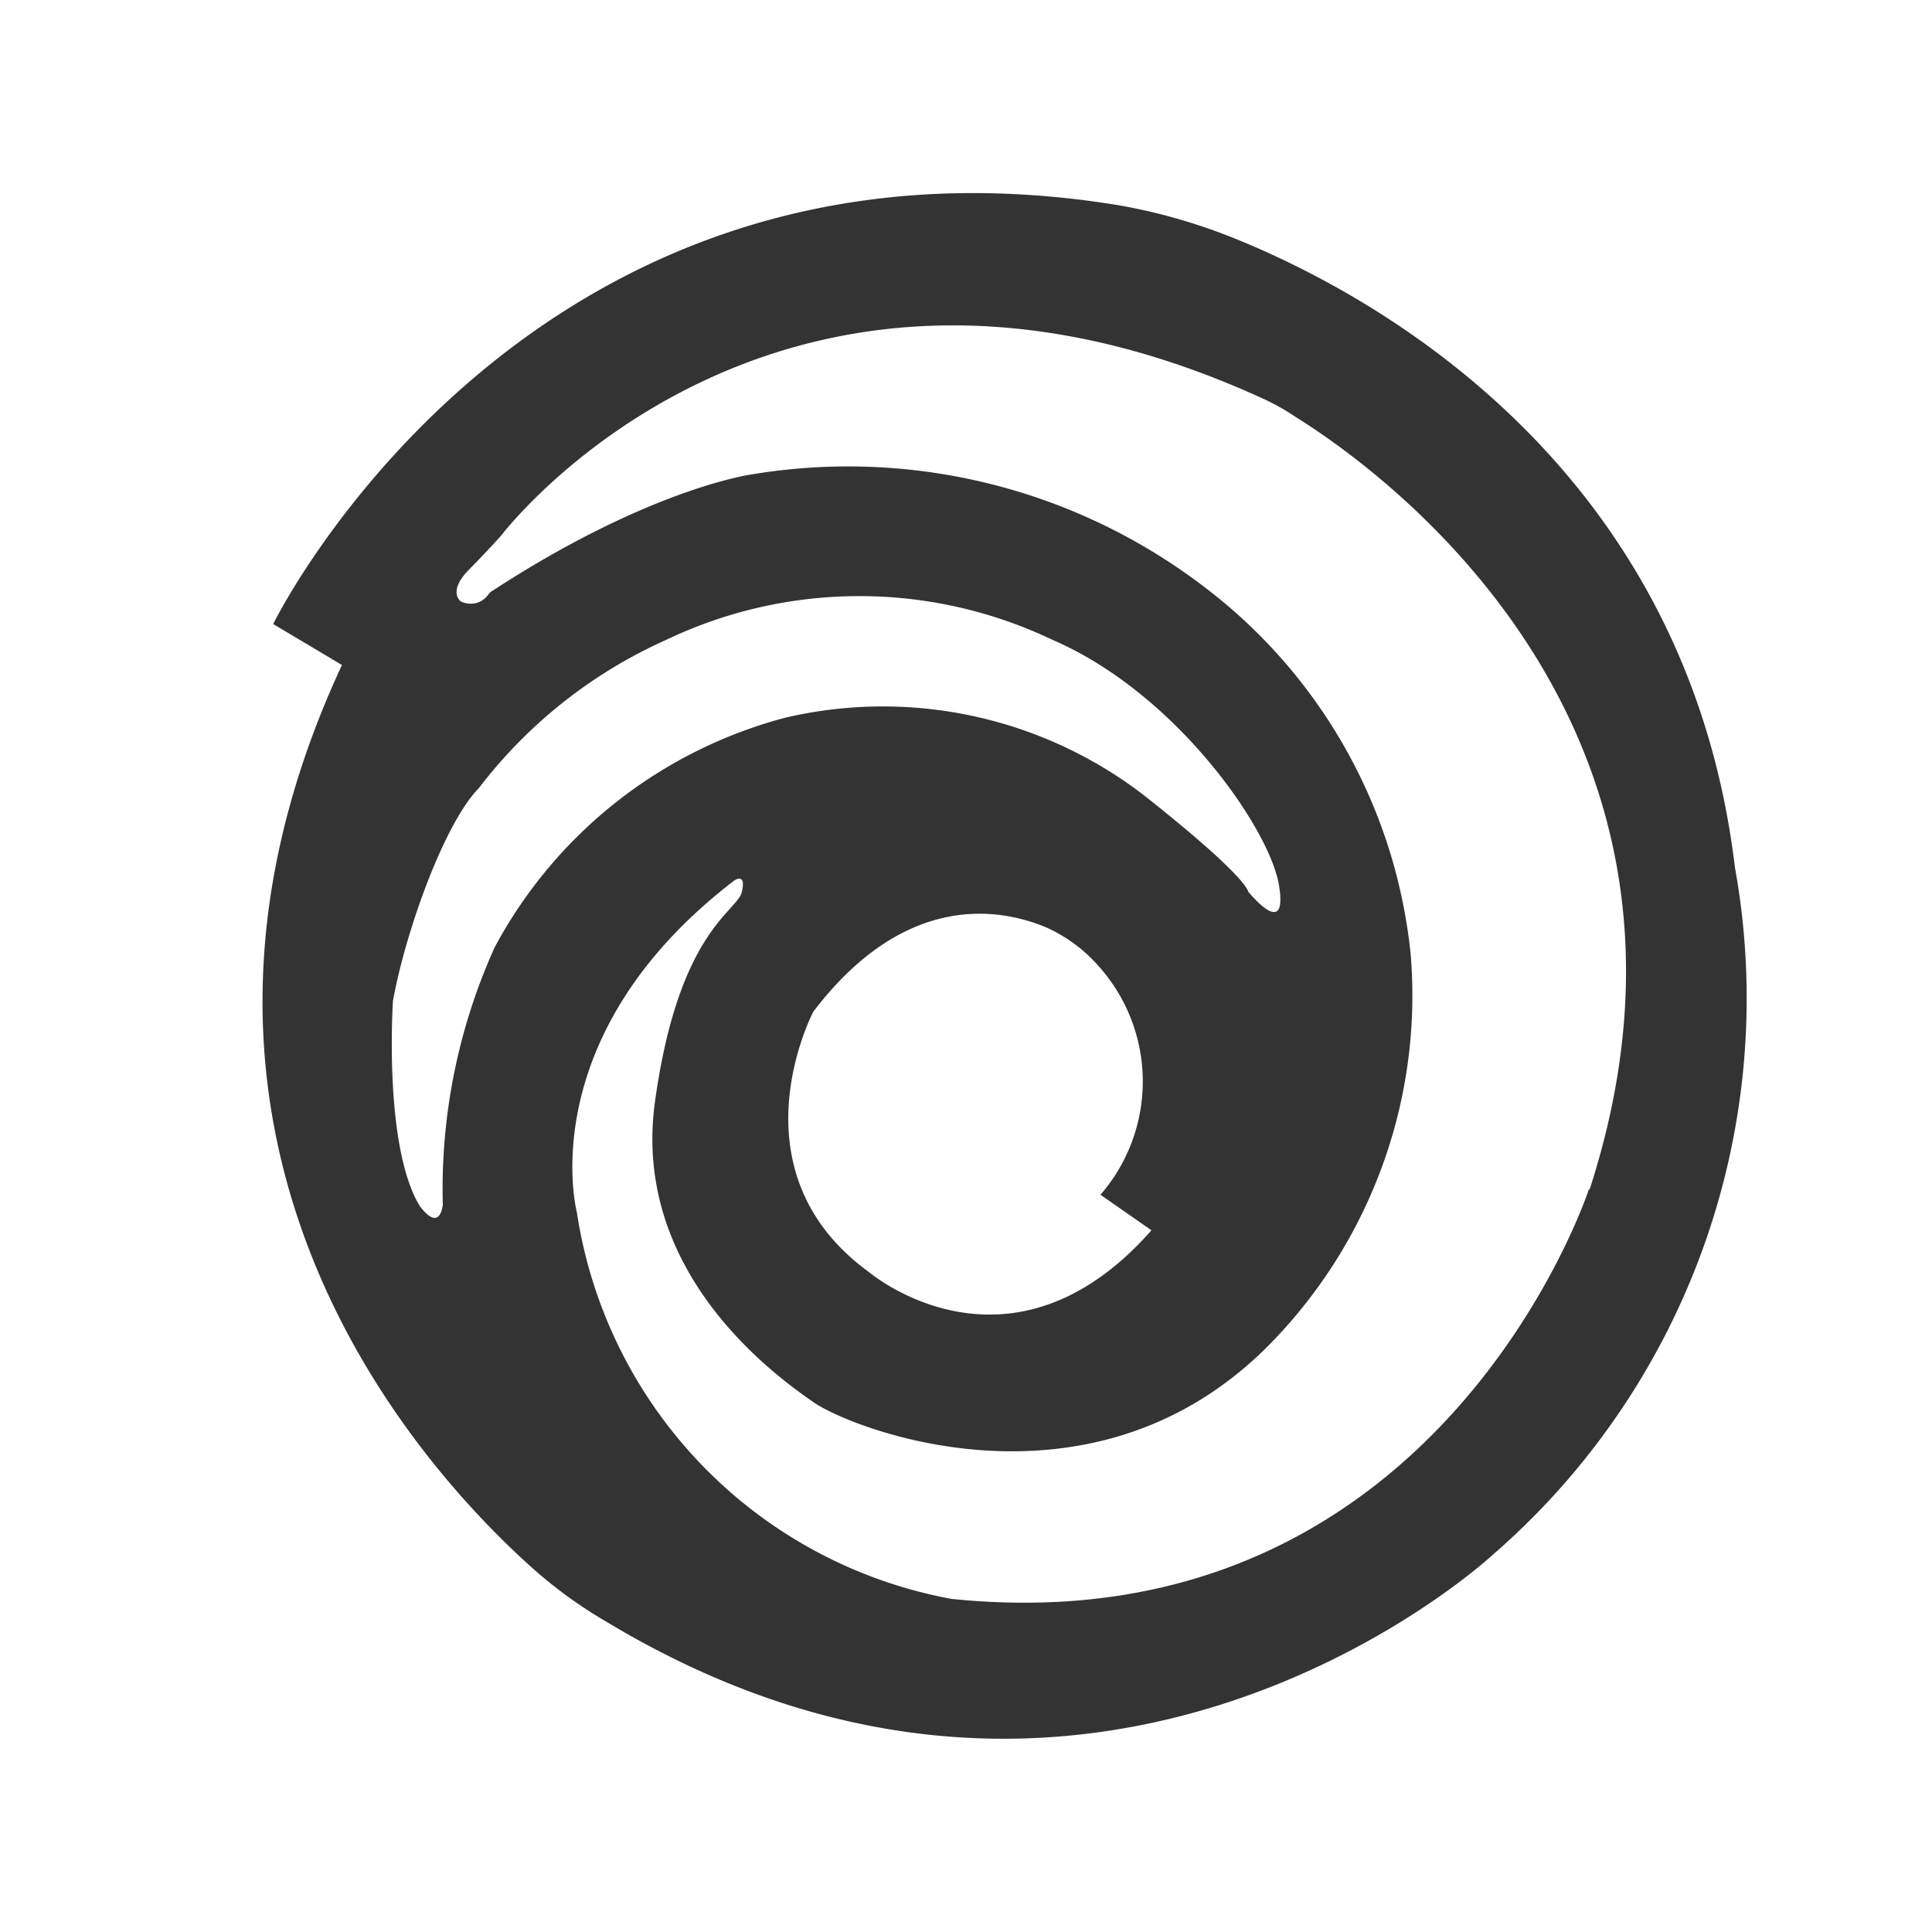
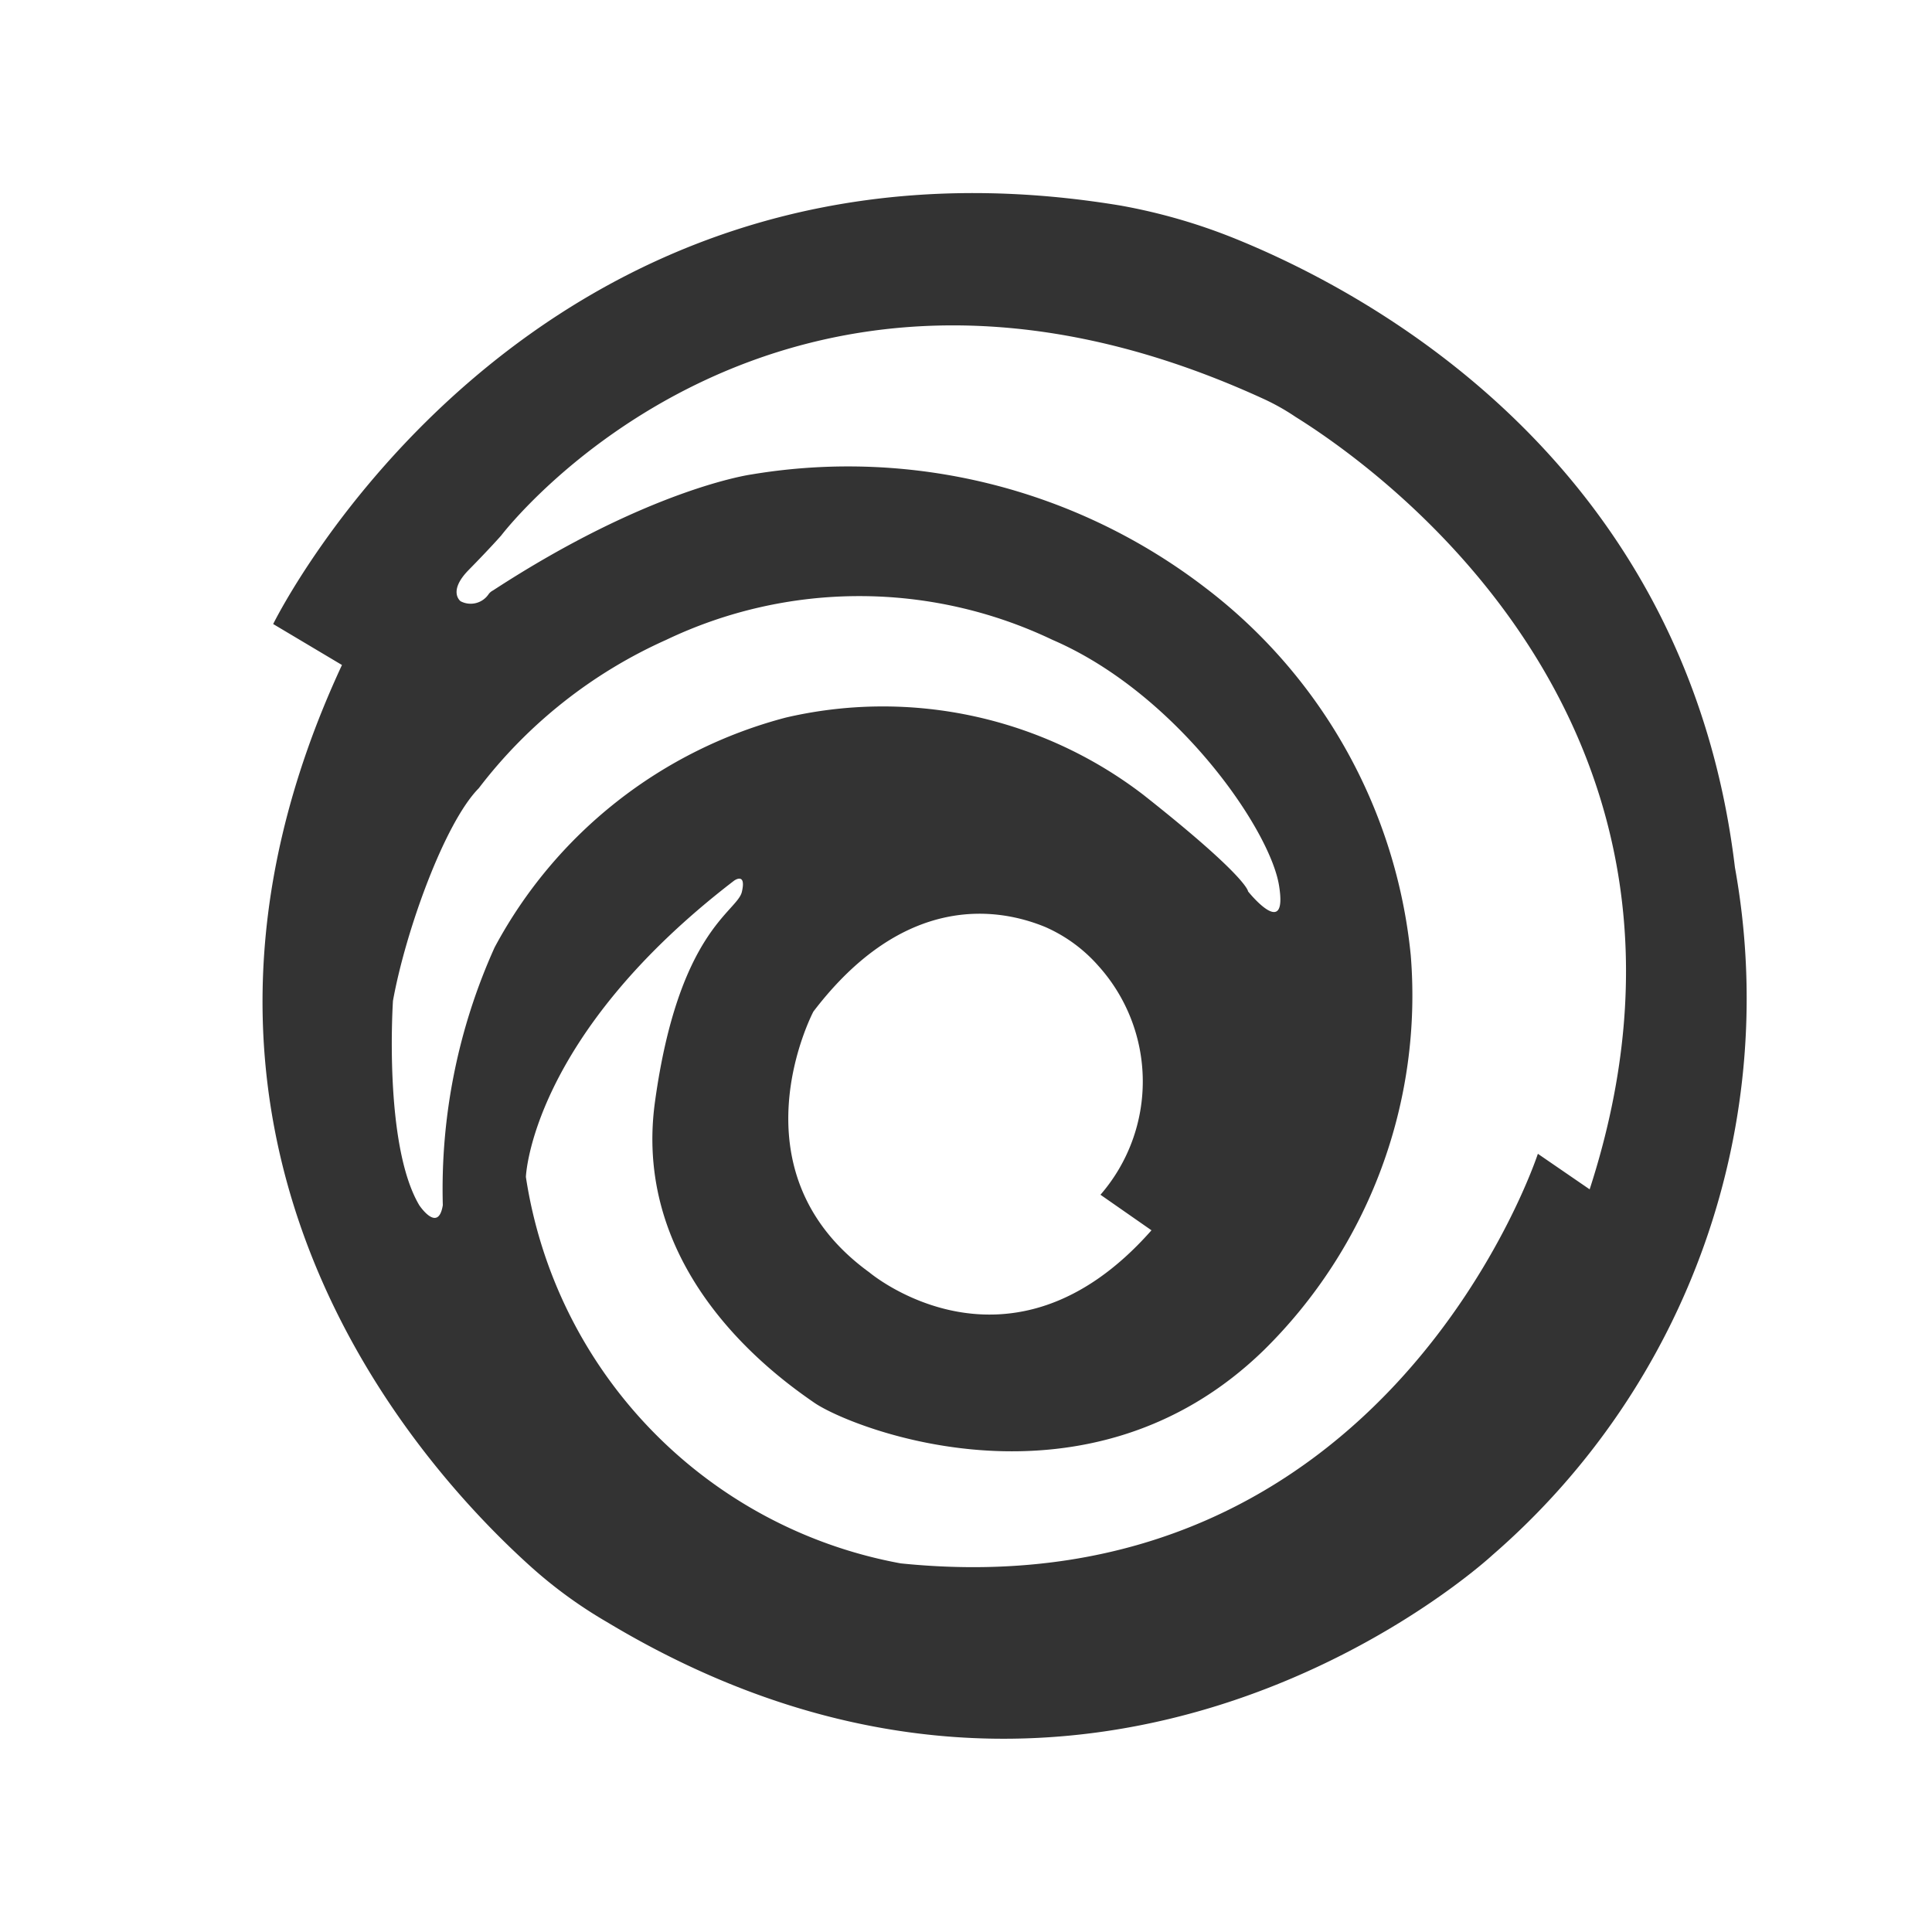
<svg xmlns="http://www.w3.org/2000/svg" viewBox="0 0 50 50">
  <defs>
    <style>.cls-1{fill:#333;}</style>
  </defs>
  <title>ubi-logo</title>
  <g id="Layer_1" data-name="Layer 1">
-     <path class="cls-1" d="M44.9,22.45C43.66,12.1,35.66,7.68,32,6.19a14.93,14.93,0,0,0-3-.87C13.61,2.77,7.07,16.15,7.07,16.15l1.78,1.06C3.18,29.4,10.72,37.82,13.71,40.52a11.83,11.83,0,0,0,2,1.46c12.79,7.69,22.92-1.74,22.92-1.74A19.06,19.06,0,0,0,44.9,22.45ZM12.8,24.52a15.21,15.21,0,0,0-1.34,6.67c-.12.74-.61,0-.61,0-.93-1.57-.68-5.29-.68-5.29.33-1.82,1.34-4.61,2.22-5.5a12.54,12.54,0,0,1,4.85-3.84,11.6,11.6,0,0,1,10,0c3.2,1.38,5.62,4.89,5.86,6.35s-.8.16-.8.16,0-.36-2.71-2.5a11.08,11.08,0,0,0-9.25-2A12,12,0,0,0,12.8,24.52Zm17,7.32C26.13,36,22.5,32.93,22.5,32.93c-3.63-2.63-1.45-6.75-1.45-6.75,2.34-3.07,4.76-2.7,6-2.19a3.93,3.93,0,0,1,1.37,1,4.47,4.47,0,0,1,.06,5.93Zm11.32-1.06s-3.88,11.89-16.49,10.6a12,12,0,0,1-9.7-10S13.73,26.83,19,22.79c0,0,.32-.23.2.29s-1.64,1-2.25,5.44,3.15,7.11,4.12,7.78,7.07,3.09,11.64-1.36a12.88,12.88,0,0,0,3.8-10.22,13.65,13.65,0,0,0-5.33-9.52,15.18,15.18,0,0,0-11.74-2.92s-2.63.36-6.68,3a.33.33,0,0,0-.11.09.56.56,0,0,1-.73.19h0s-.34-.25.21-.81.84-.89.84-.89,7.06-9.32,19.68-3.56a5.81,5.81,0,0,1,.88.49C35.89,12.26,45,18.88,41.14,30.78Z" />
+     <path class="cls-1" d="M44.9,22.45C43.66,12.1,35.66,7.68,32,6.19a14.93,14.93,0,0,0-3-.87C13.61,2.77,7.07,16.15,7.07,16.15l1.78,1.06C3.18,29.4,10.72,37.82,13.71,40.52a11.83,11.83,0,0,0,2,1.46c12.79,7.69,22.92-1.74,22.92-1.74A19.06,19.06,0,0,0,44.9,22.45ZM12.8,24.52a15.21,15.21,0,0,0-1.34,6.67c-.12.74-.61,0-.61,0-.93-1.57-.68-5.29-.68-5.29.33-1.82,1.34-4.61,2.22-5.5a12.54,12.54,0,0,1,4.85-3.84,11.6,11.6,0,0,1,10,0c3.2,1.38,5.62,4.89,5.86,6.35s-.8.16-.8.16,0-.36-2.71-2.5a11.08,11.08,0,0,0-9.25-2A12,12,0,0,0,12.8,24.52Zm17,7.32C26.13,36,22.5,32.93,22.5,32.93c-3.63-2.63-1.45-6.75-1.45-6.75,2.34-3.07,4.76-2.7,6-2.19a3.93,3.93,0,0,1,1.37,1,4.47,4.47,0,0,1,.06,5.93m11.32-1.06s-3.88,11.89-16.49,10.6a12,12,0,0,1-9.7-10S13.73,26.83,19,22.79c0,0,.32-.23.2.29s-1.64,1-2.25,5.44,3.15,7.11,4.12,7.78,7.07,3.09,11.64-1.36a12.88,12.88,0,0,0,3.8-10.22,13.65,13.65,0,0,0-5.33-9.52,15.18,15.18,0,0,0-11.74-2.92s-2.63.36-6.68,3a.33.33,0,0,0-.11.09.56.56,0,0,1-.73.19h0s-.34-.25.21-.81.84-.89.84-.89,7.06-9.32,19.68-3.56a5.81,5.81,0,0,1,.88.49C35.89,12.26,45,18.88,41.14,30.78Z" />
  </g>
</svg>